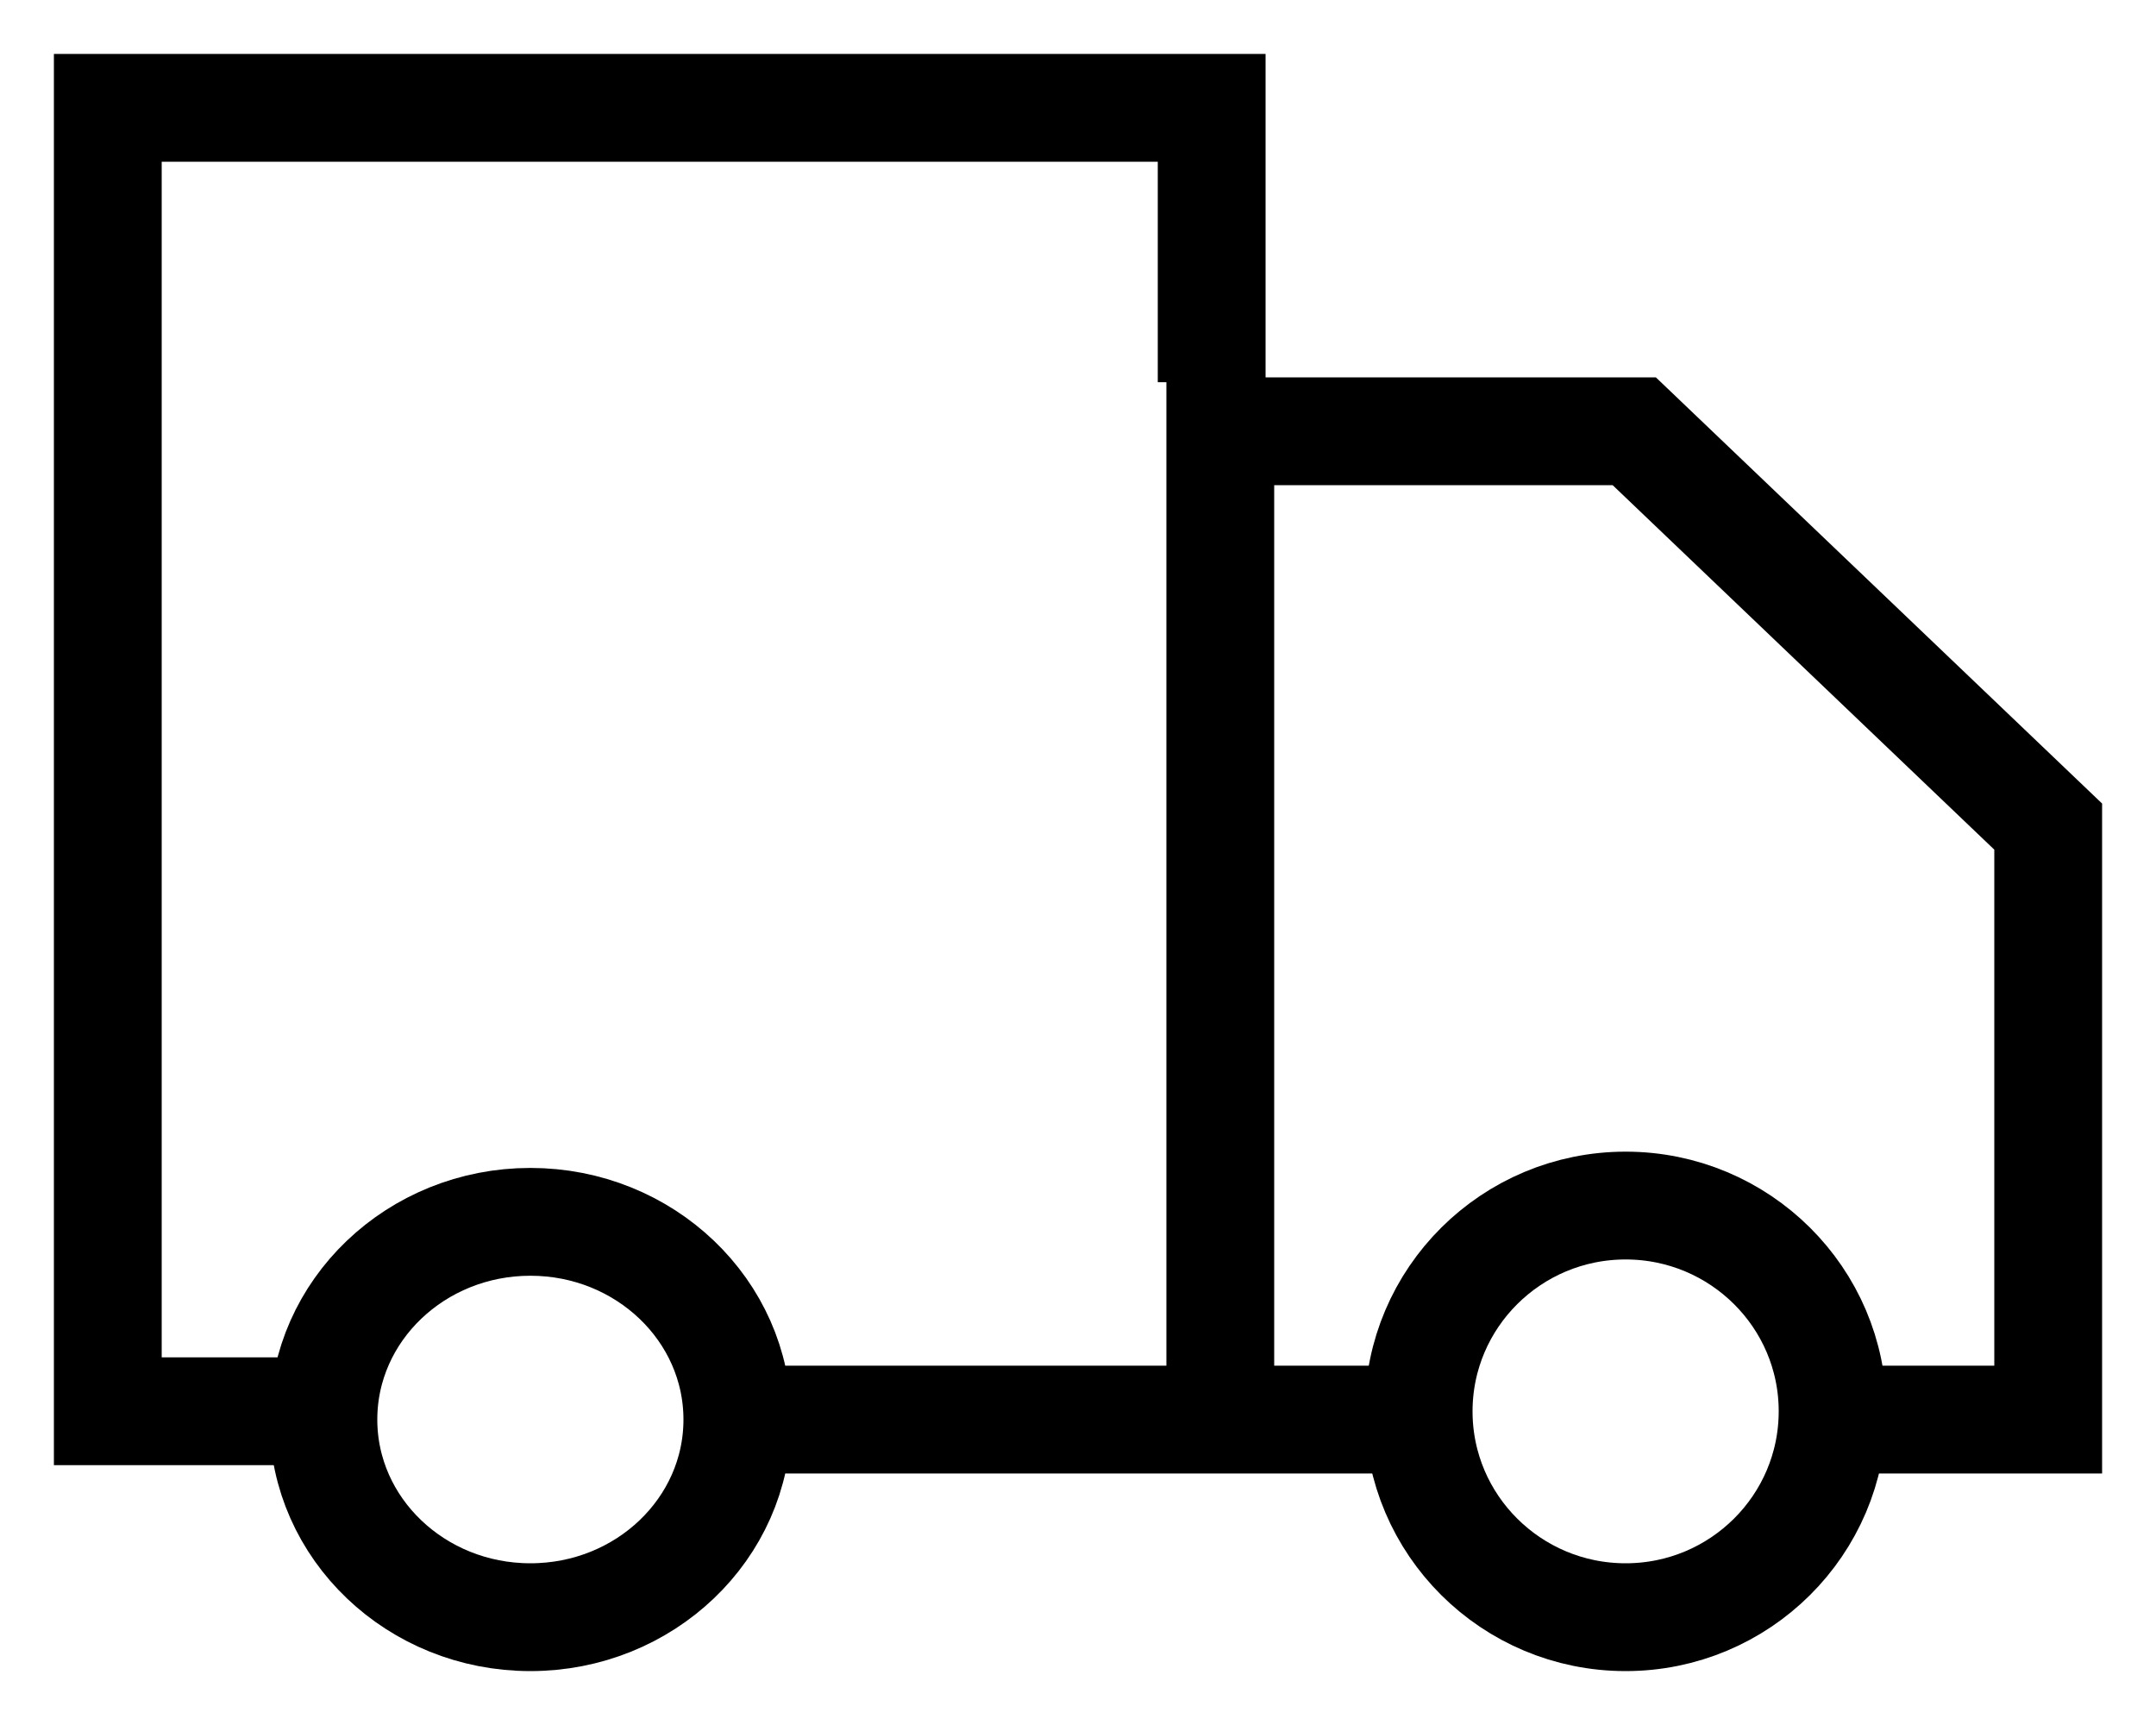
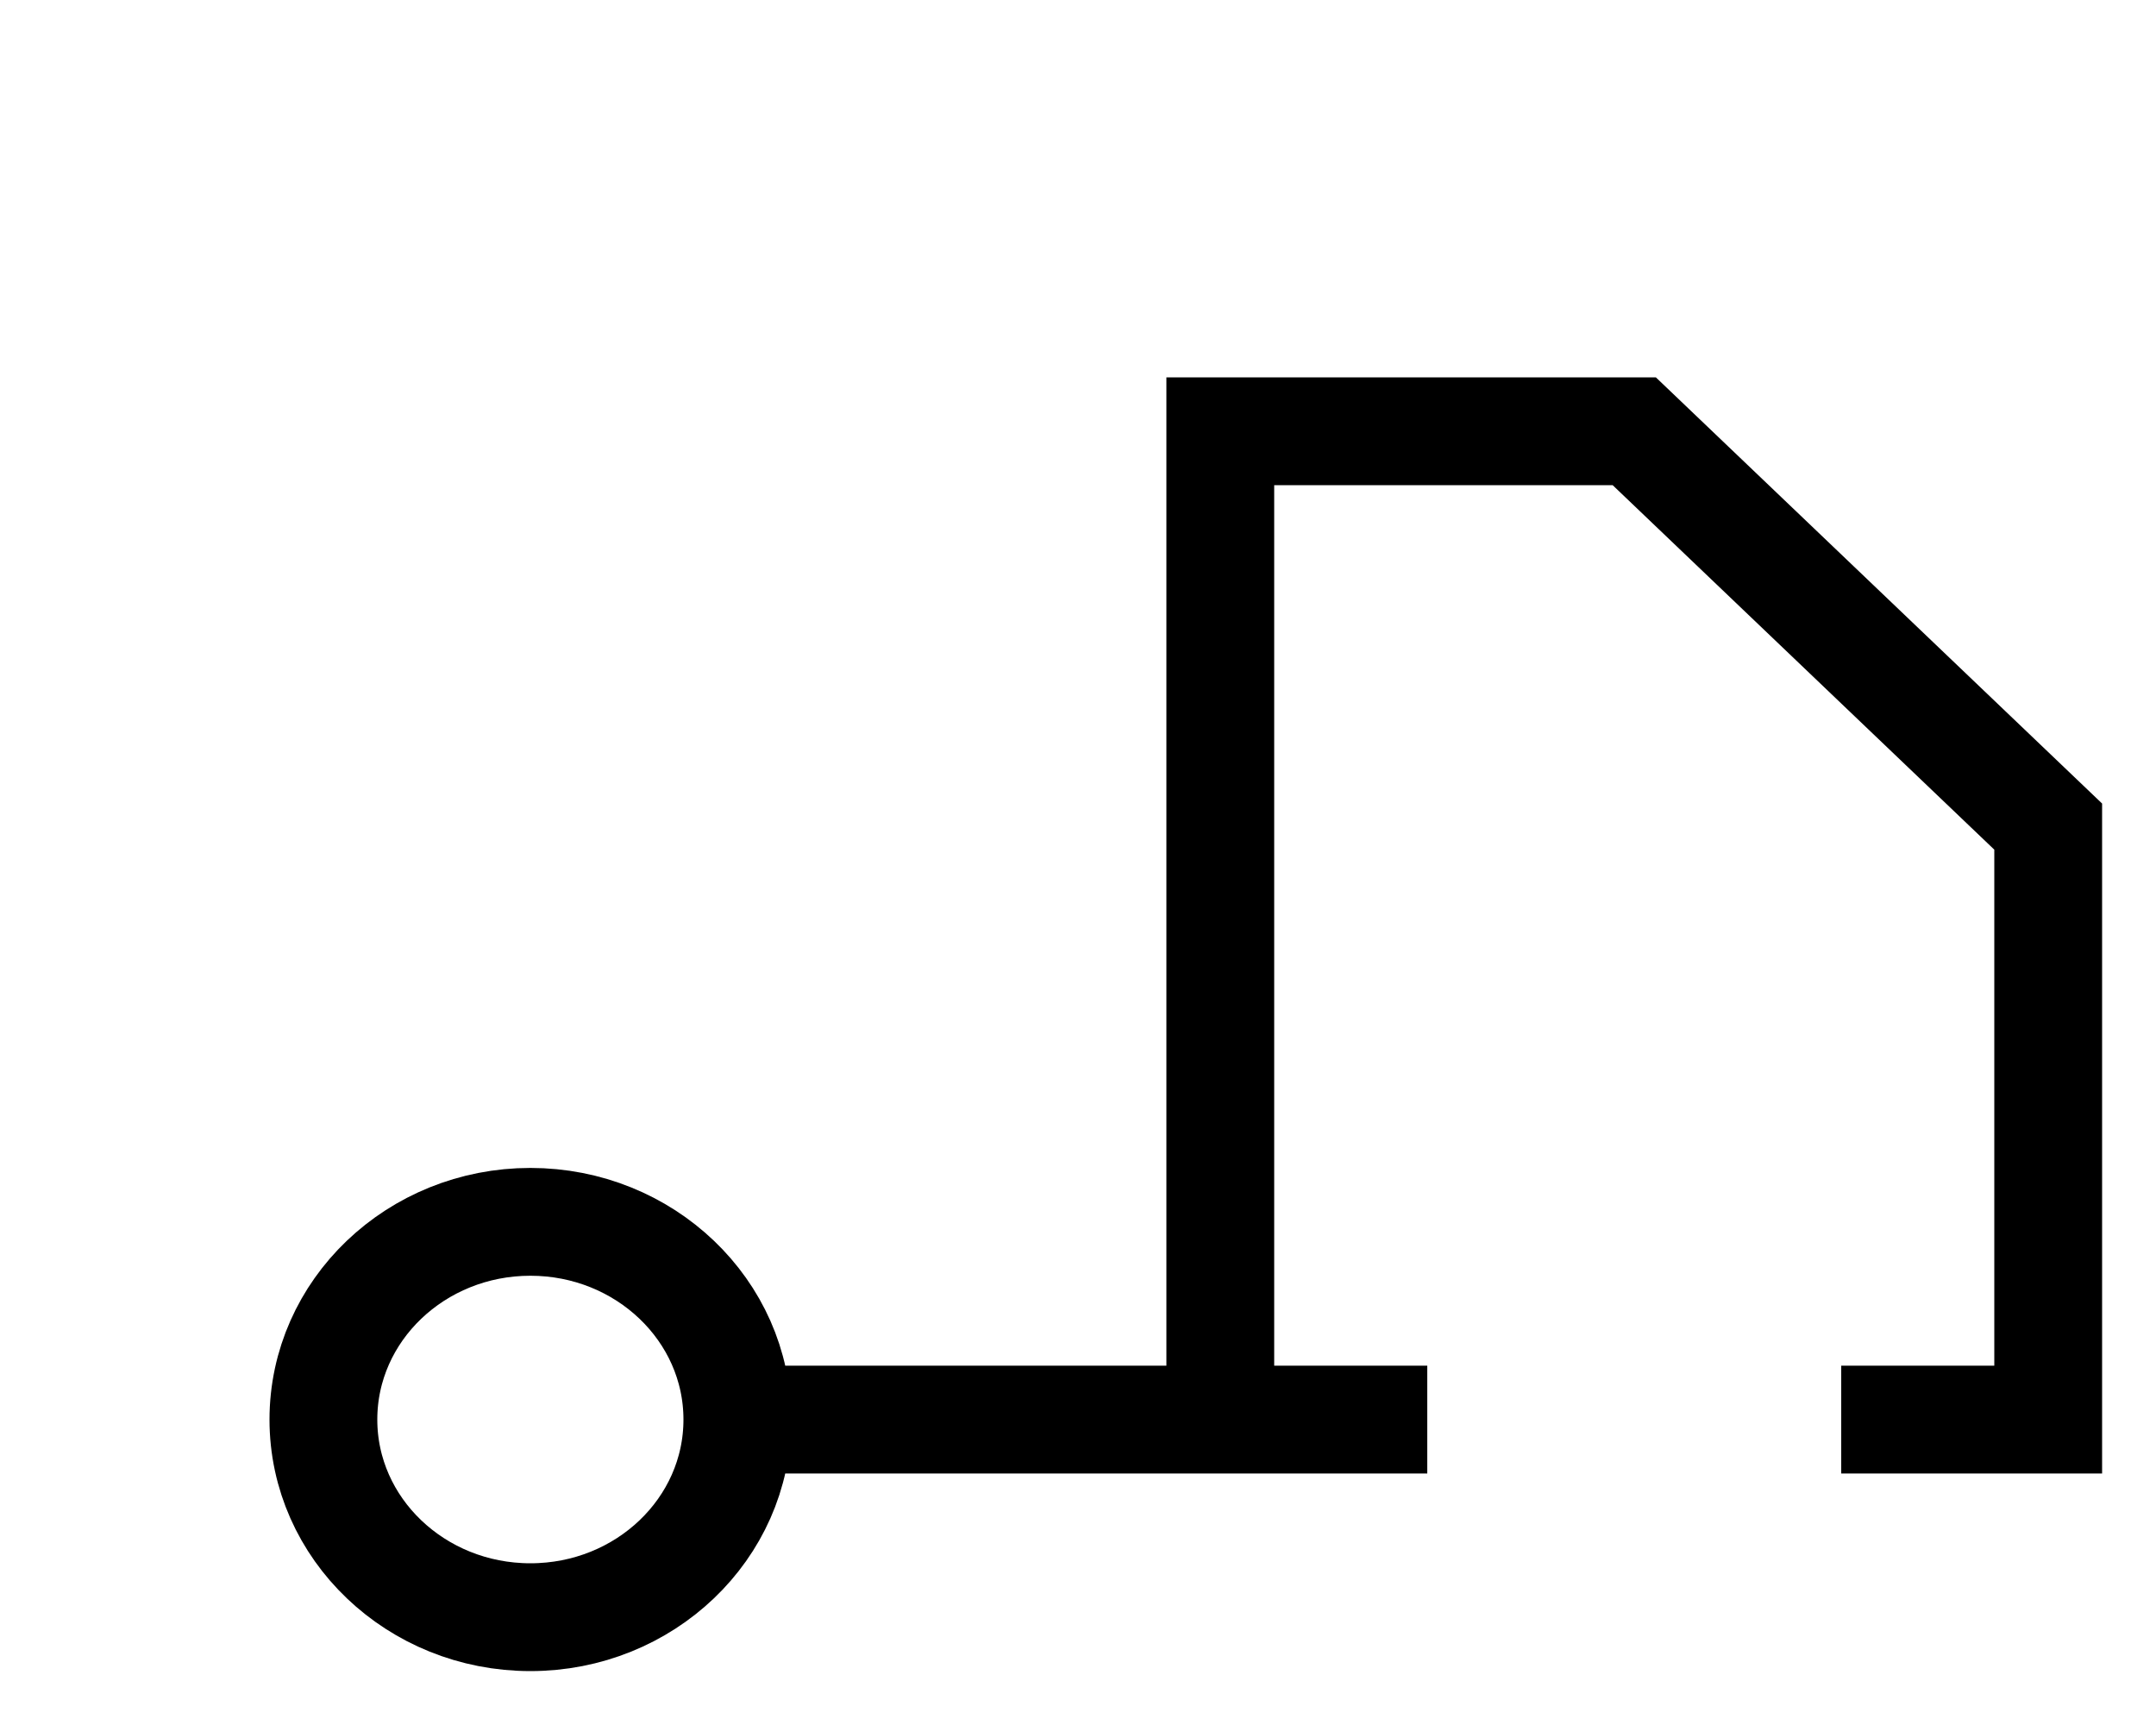
<svg xmlns="http://www.w3.org/2000/svg" width="20" height="16" viewBox="0 0 20 16">
  <g fill="none" fill-rule="evenodd">
    <g stroke="#000">
      <g>
-         <path d="M14.08 10.182c-1.06 0-1.92.855-1.92 1.909S13.02 14 14.08 14 16 13.145 16 12.09c0-1.053-.86-1.908-1.92-1.908zM1.92 12.09H0V0h10.24v2.545" transform="translate(-34 -709) translate(35 710)" />
        <path d="M16.08 12.167H18v-5.5L14.16 3h-3.84v9.167m-4.48 0h6.4m-8.32-1.834c-1.06 0-1.92.821-1.92 1.834C2 13.179 2.86 14 3.92 14s1.92-.82 1.92-1.833-.86-1.834-1.92-1.834z" transform="translate(-34 -709) translate(35 710)" />
      </g>
    </g>
  </g>
</svg>